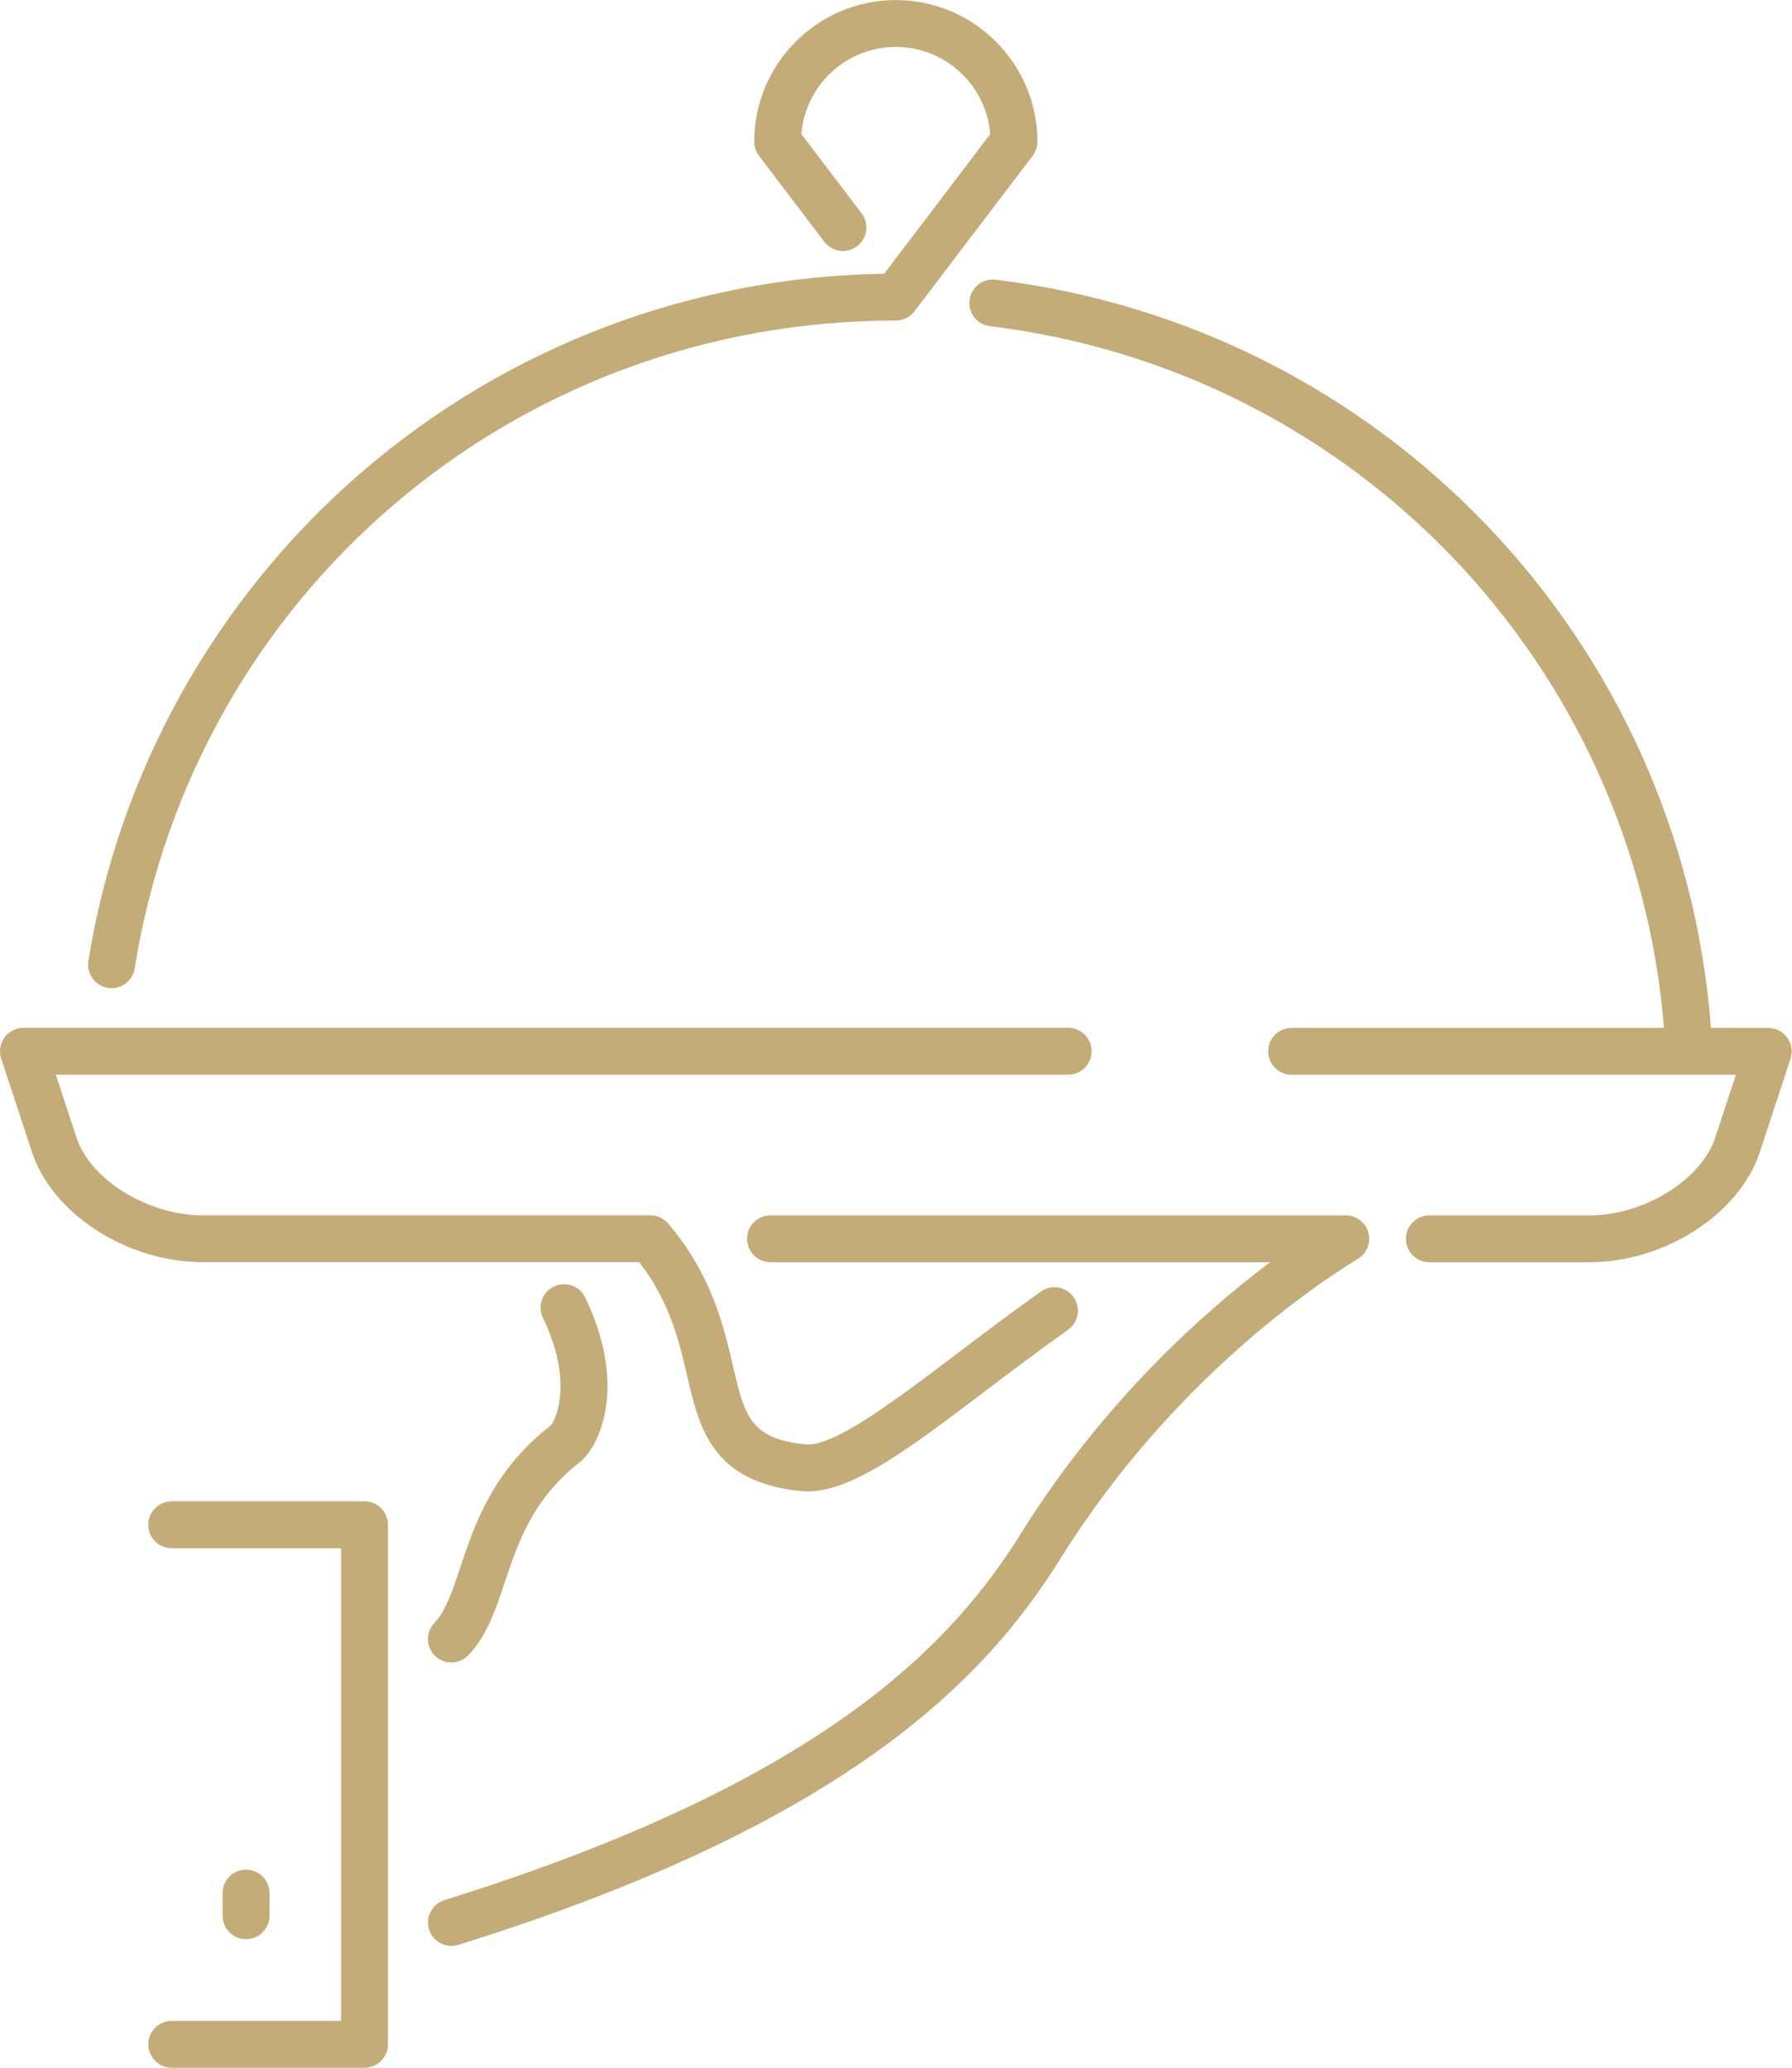
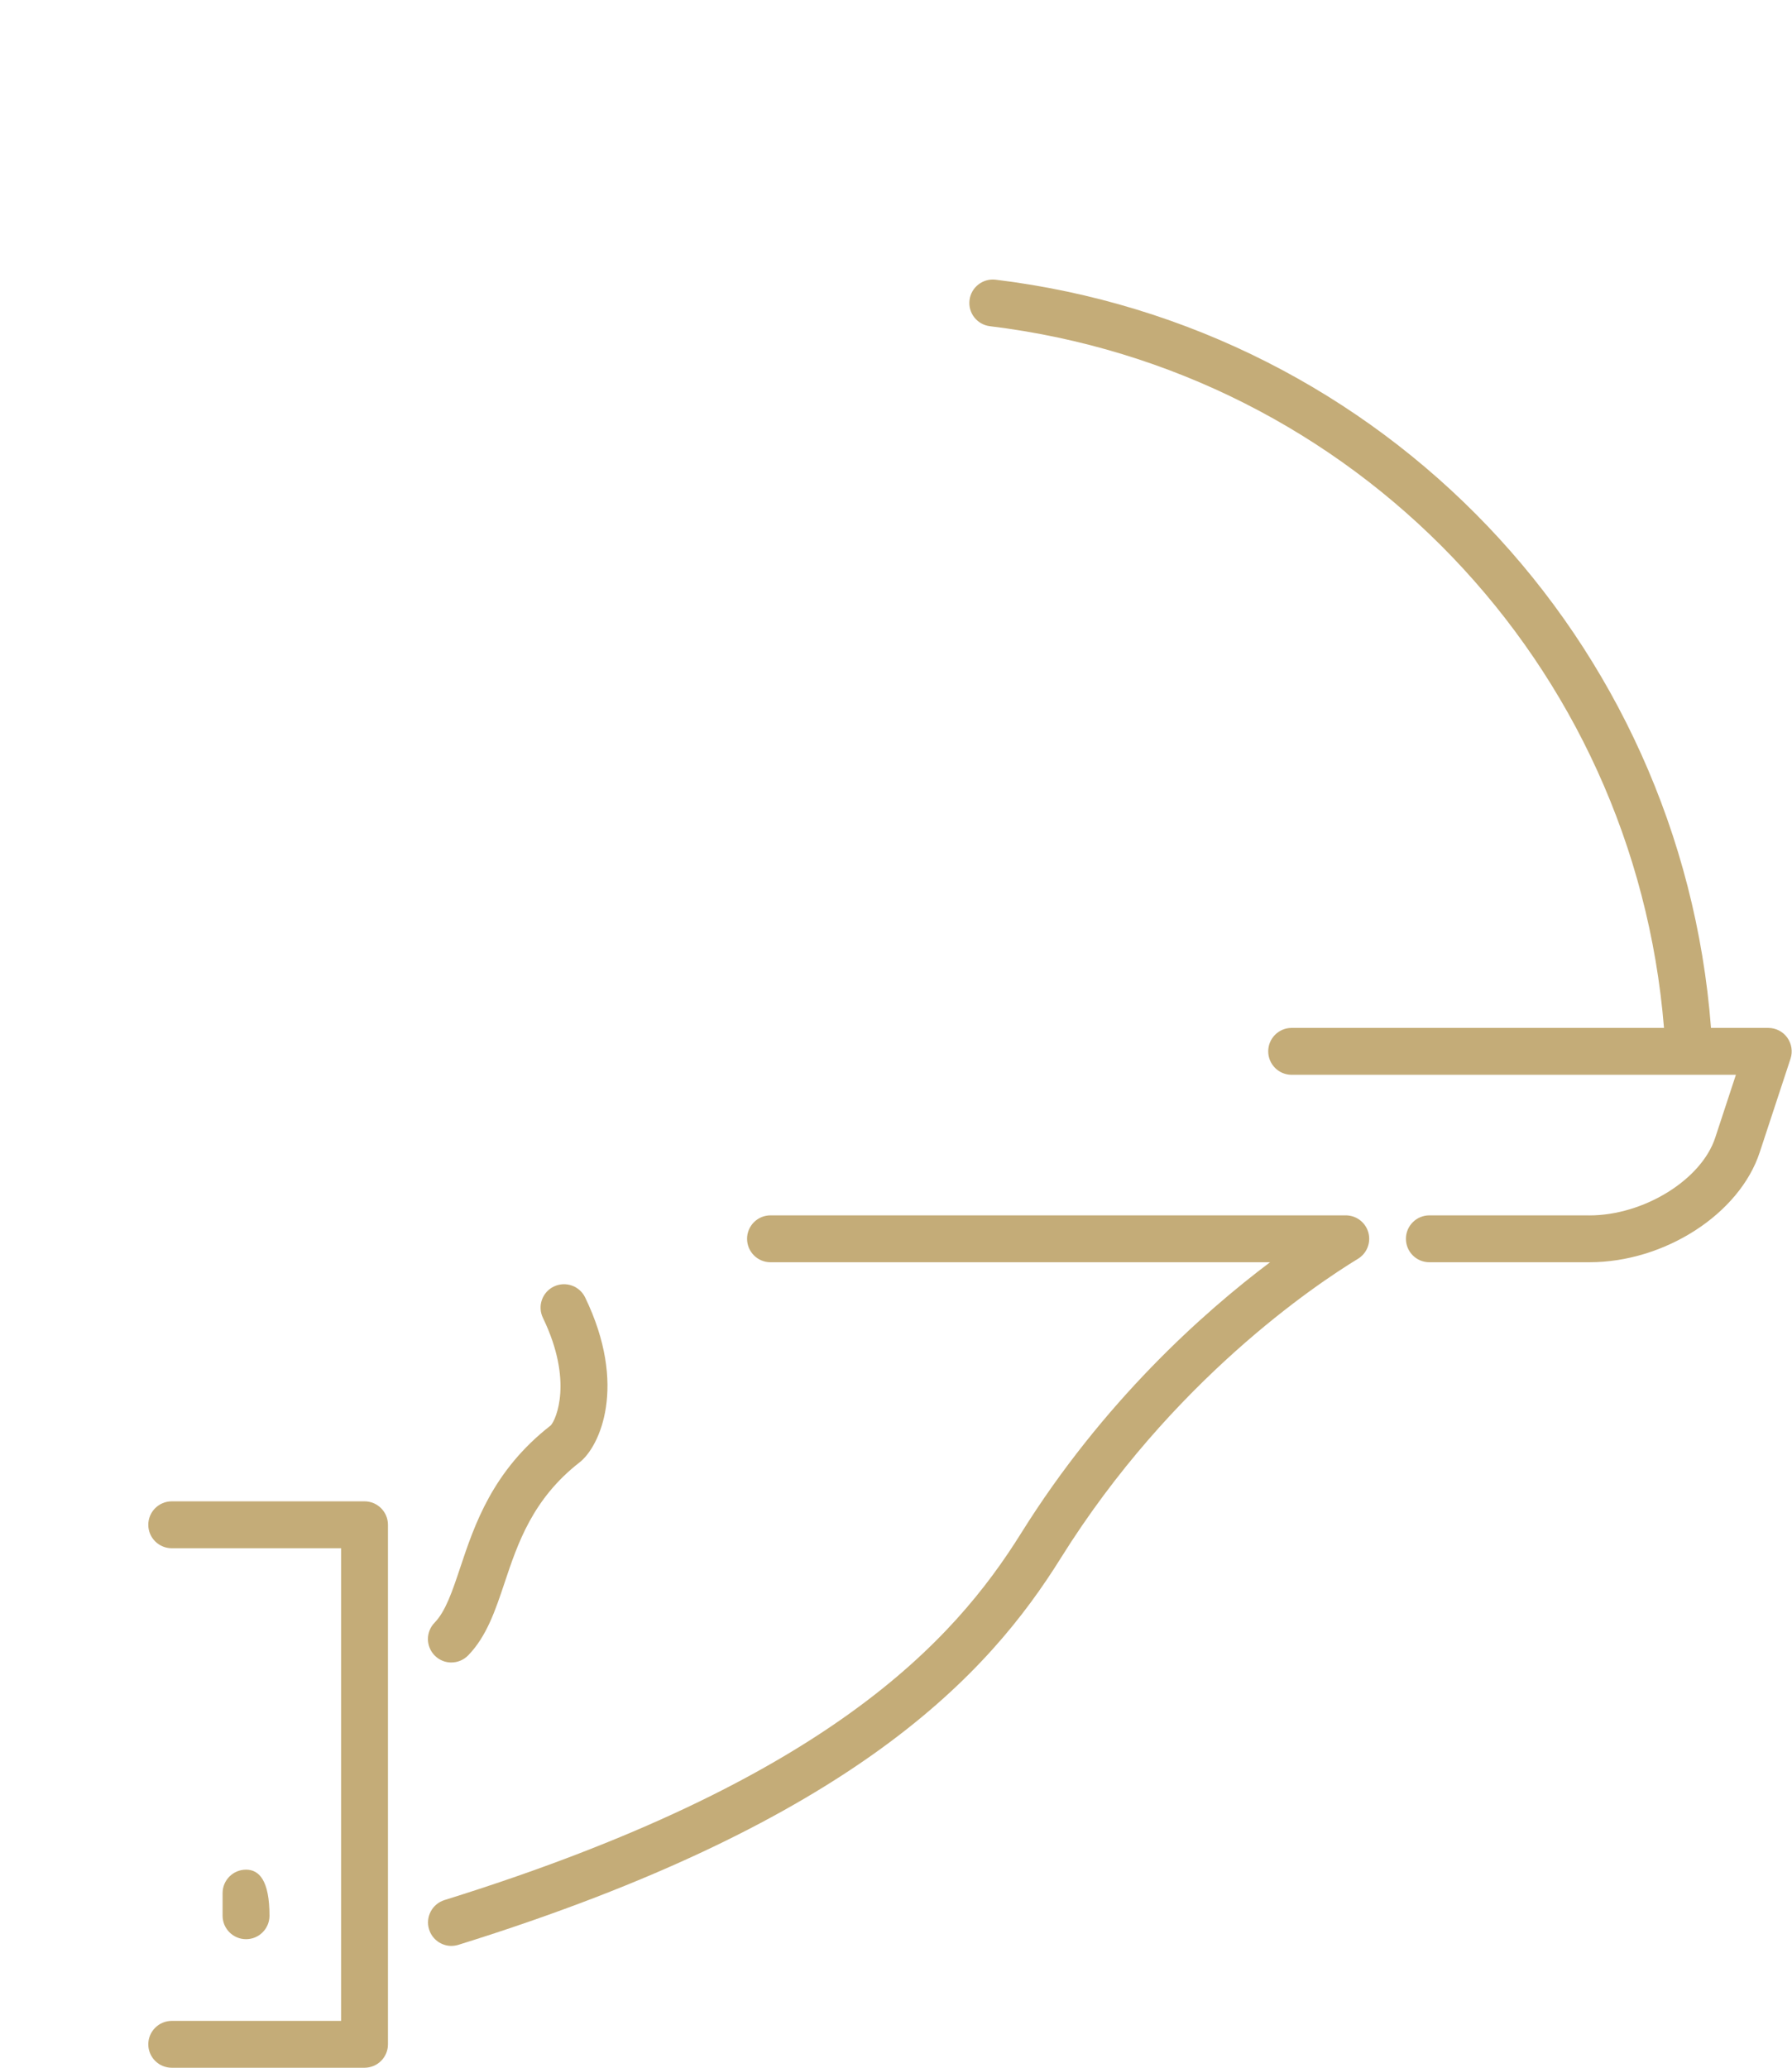
<svg xmlns="http://www.w3.org/2000/svg" width="65" height="75" viewBox="0 0 65 75" fill="none">
  <g clip-path="url(#clip0_3264_5241)">
    <path d="M16.372 60.301C16.594 60.301 16.815 60.214 16.982 60.043C17.653 59.353 17.968 58.41 18.302 57.411C18.778 55.986 19.317 54.372 21.022 53.043C21.757 52.472 22.772 50.259 21.224 47.06C21.02 46.638 20.511 46.462 20.087 46.666C19.665 46.87 19.488 47.379 19.694 47.803C20.8 50.088 20.169 51.497 19.978 51.701C17.866 53.346 17.213 55.301 16.689 56.873C16.407 57.717 16.163 58.447 15.763 58.858C15.435 59.195 15.443 59.733 15.78 60.061C15.945 60.222 16.158 60.302 16.372 60.302V60.301Z" fill="#C4AC78" />
    <path d="M5.379 74.151C5.379 74.62 5.759 75.001 6.23 75.001H13.221C13.691 75.001 14.072 74.621 14.072 74.151V55.307C14.072 54.837 13.691 54.456 13.221 54.456H6.23C5.761 54.456 5.379 54.836 5.379 55.307C5.379 55.777 5.759 56.157 6.23 56.157H12.372V73.301H6.23C5.761 73.301 5.379 73.683 5.379 74.152V74.151Z" fill="#C4AC78" />
-     <path d="M9.775 69.487V68.667C9.775 68.198 9.395 67.816 8.925 67.816C8.454 67.816 8.074 68.196 8.074 68.667V69.487C8.074 69.956 8.455 70.338 8.925 70.338C9.394 70.338 9.775 69.957 9.775 69.487Z" fill="#C4AC78" />
-     <path d="M24.925 49.907C25.366 51.802 25.823 53.761 29.05 54.084C29.131 54.091 29.212 54.095 29.295 54.095C30.931 54.095 32.98 52.544 35.764 50.436C36.715 49.716 37.7 48.971 38.74 48.235C39.124 47.963 39.215 47.433 38.943 47.05C38.673 46.668 38.142 46.576 37.758 46.846C36.695 47.599 35.699 48.352 34.737 49.081C32.522 50.758 30.239 52.495 29.219 52.391C27.201 52.19 27.007 51.353 26.58 49.52C26.24 48.062 25.816 46.245 24.239 44.382C24.077 44.192 23.841 44.081 23.59 44.081H7.338C5.368 44.081 3.279 42.792 2.776 41.265L2.025 38.981H38.744C39.213 38.981 39.595 38.601 39.595 38.131C39.595 37.66 39.213 37.28 38.744 37.28H0.851C0.578 37.28 0.321 37.411 0.162 37.632C0.003 37.853 -0.042 38.137 0.043 38.396L1.162 41.796C1.898 44.03 4.61 45.78 7.338 45.78H23.185C24.301 47.225 24.631 48.643 24.925 49.904V49.907Z" fill="#C4AC78" />
+     <path d="M9.775 69.487C9.775 68.198 9.395 67.816 8.925 67.816C8.454 67.816 8.074 68.196 8.074 68.667V69.487C8.074 69.956 8.455 70.338 8.925 70.338C9.394 70.338 9.775 69.957 9.775 69.487Z" fill="#C4AC78" />
    <path d="M16.372 70.581C16.457 70.581 16.541 70.568 16.626 70.543C31.035 66.055 35.875 60.686 38.481 56.509C42.495 50.079 47.743 46.58 49.255 45.66C49.582 45.462 49.735 45.071 49.633 44.704C49.529 44.336 49.195 44.083 48.814 44.083H27.948C27.479 44.083 27.098 44.464 27.098 44.933C27.098 45.403 27.479 45.784 27.948 45.784H46.068C43.631 47.618 40.009 50.853 37.04 55.609C34.589 59.537 29.995 64.599 16.122 68.919C15.674 69.06 15.424 69.535 15.564 69.984C15.677 70.348 16.013 70.582 16.375 70.582L16.372 70.581Z" fill="#C4AC78" />
    <path d="M57.652 44.083H51.847C51.377 44.083 50.996 44.464 50.996 44.933C50.996 45.403 51.376 45.784 51.847 45.784H57.652C60.381 45.784 63.094 44.034 63.828 41.8L64.947 38.4C65.032 38.141 64.987 37.856 64.828 37.636C64.669 37.415 64.412 37.284 64.139 37.284H62.062C60.982 23.216 50.175 11.855 36.113 10.145C35.649 10.09 35.223 10.421 35.167 10.886C35.109 11.353 35.442 11.776 35.908 11.832C49.119 13.439 59.283 24.083 60.357 37.284H46.851C46.382 37.284 46.001 37.665 46.001 38.134C46.001 38.604 46.382 38.985 46.851 38.985H62.965L62.214 41.269C61.711 42.796 59.622 44.085 57.652 44.085V44.083Z" fill="#C4AC78" />
-     <path d="M13.16 17.09C7.844 21.663 4.311 27.973 3.206 34.858C3.132 35.322 3.447 35.757 3.911 35.833C3.957 35.84 4.002 35.844 4.047 35.844C4.457 35.844 4.818 35.546 4.884 35.129C7.066 21.509 18.678 11.626 32.494 11.626C32.759 11.626 33.01 11.502 33.171 11.29L37.456 5.652C37.568 5.504 37.629 5.323 37.629 5.138C37.629 2.306 35.326 0.003 32.494 0.003C29.661 0.003 27.358 2.307 27.358 5.138C27.358 5.324 27.419 5.504 27.531 5.652L29.898 8.768C30.183 9.141 30.716 9.215 31.09 8.93C31.463 8.645 31.536 8.112 31.253 7.739L29.068 4.865C29.207 3.098 30.69 1.703 32.494 1.703C34.297 1.703 35.779 3.098 35.918 4.865L32.07 9.93C25.125 10.029 18.424 12.563 13.16 17.093V17.09Z" fill="#C4AC78" />
  </g>
  <defs>
    <clipPath id="clip0_3264_5241">
      <rect width="64.99" height="75" fill="white" />
    </clipPath>
  </defs>
</svg>